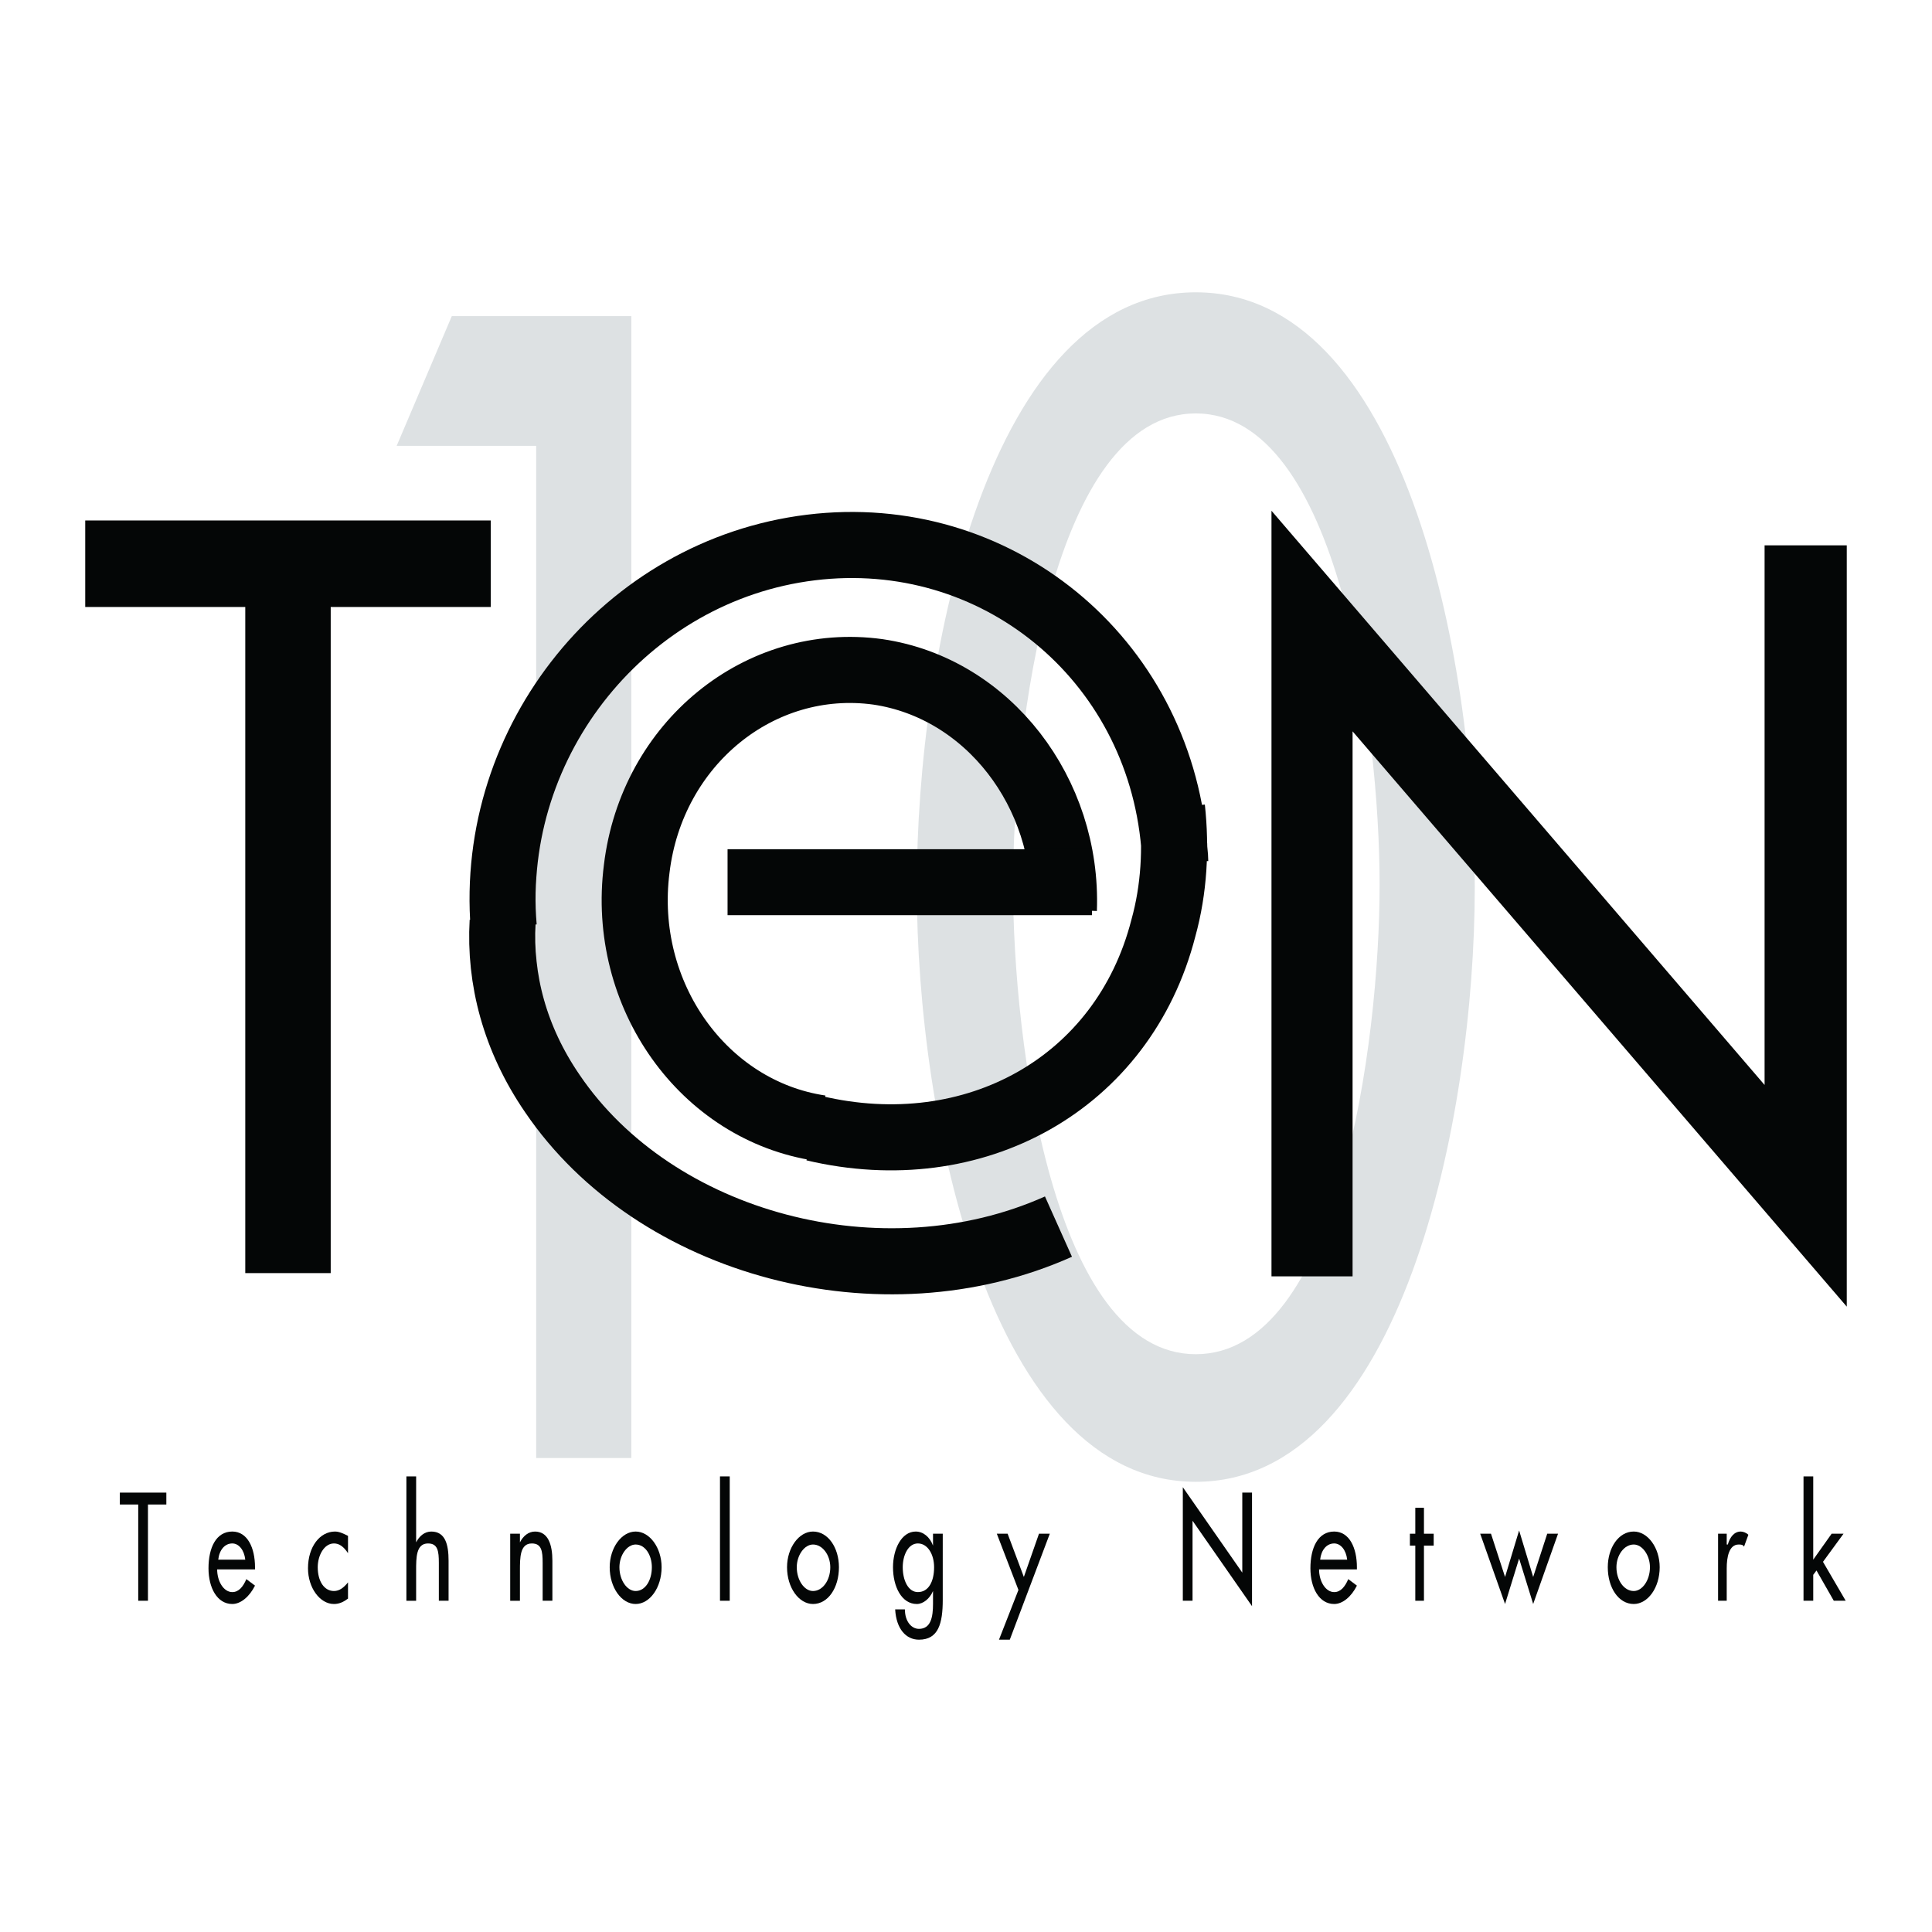
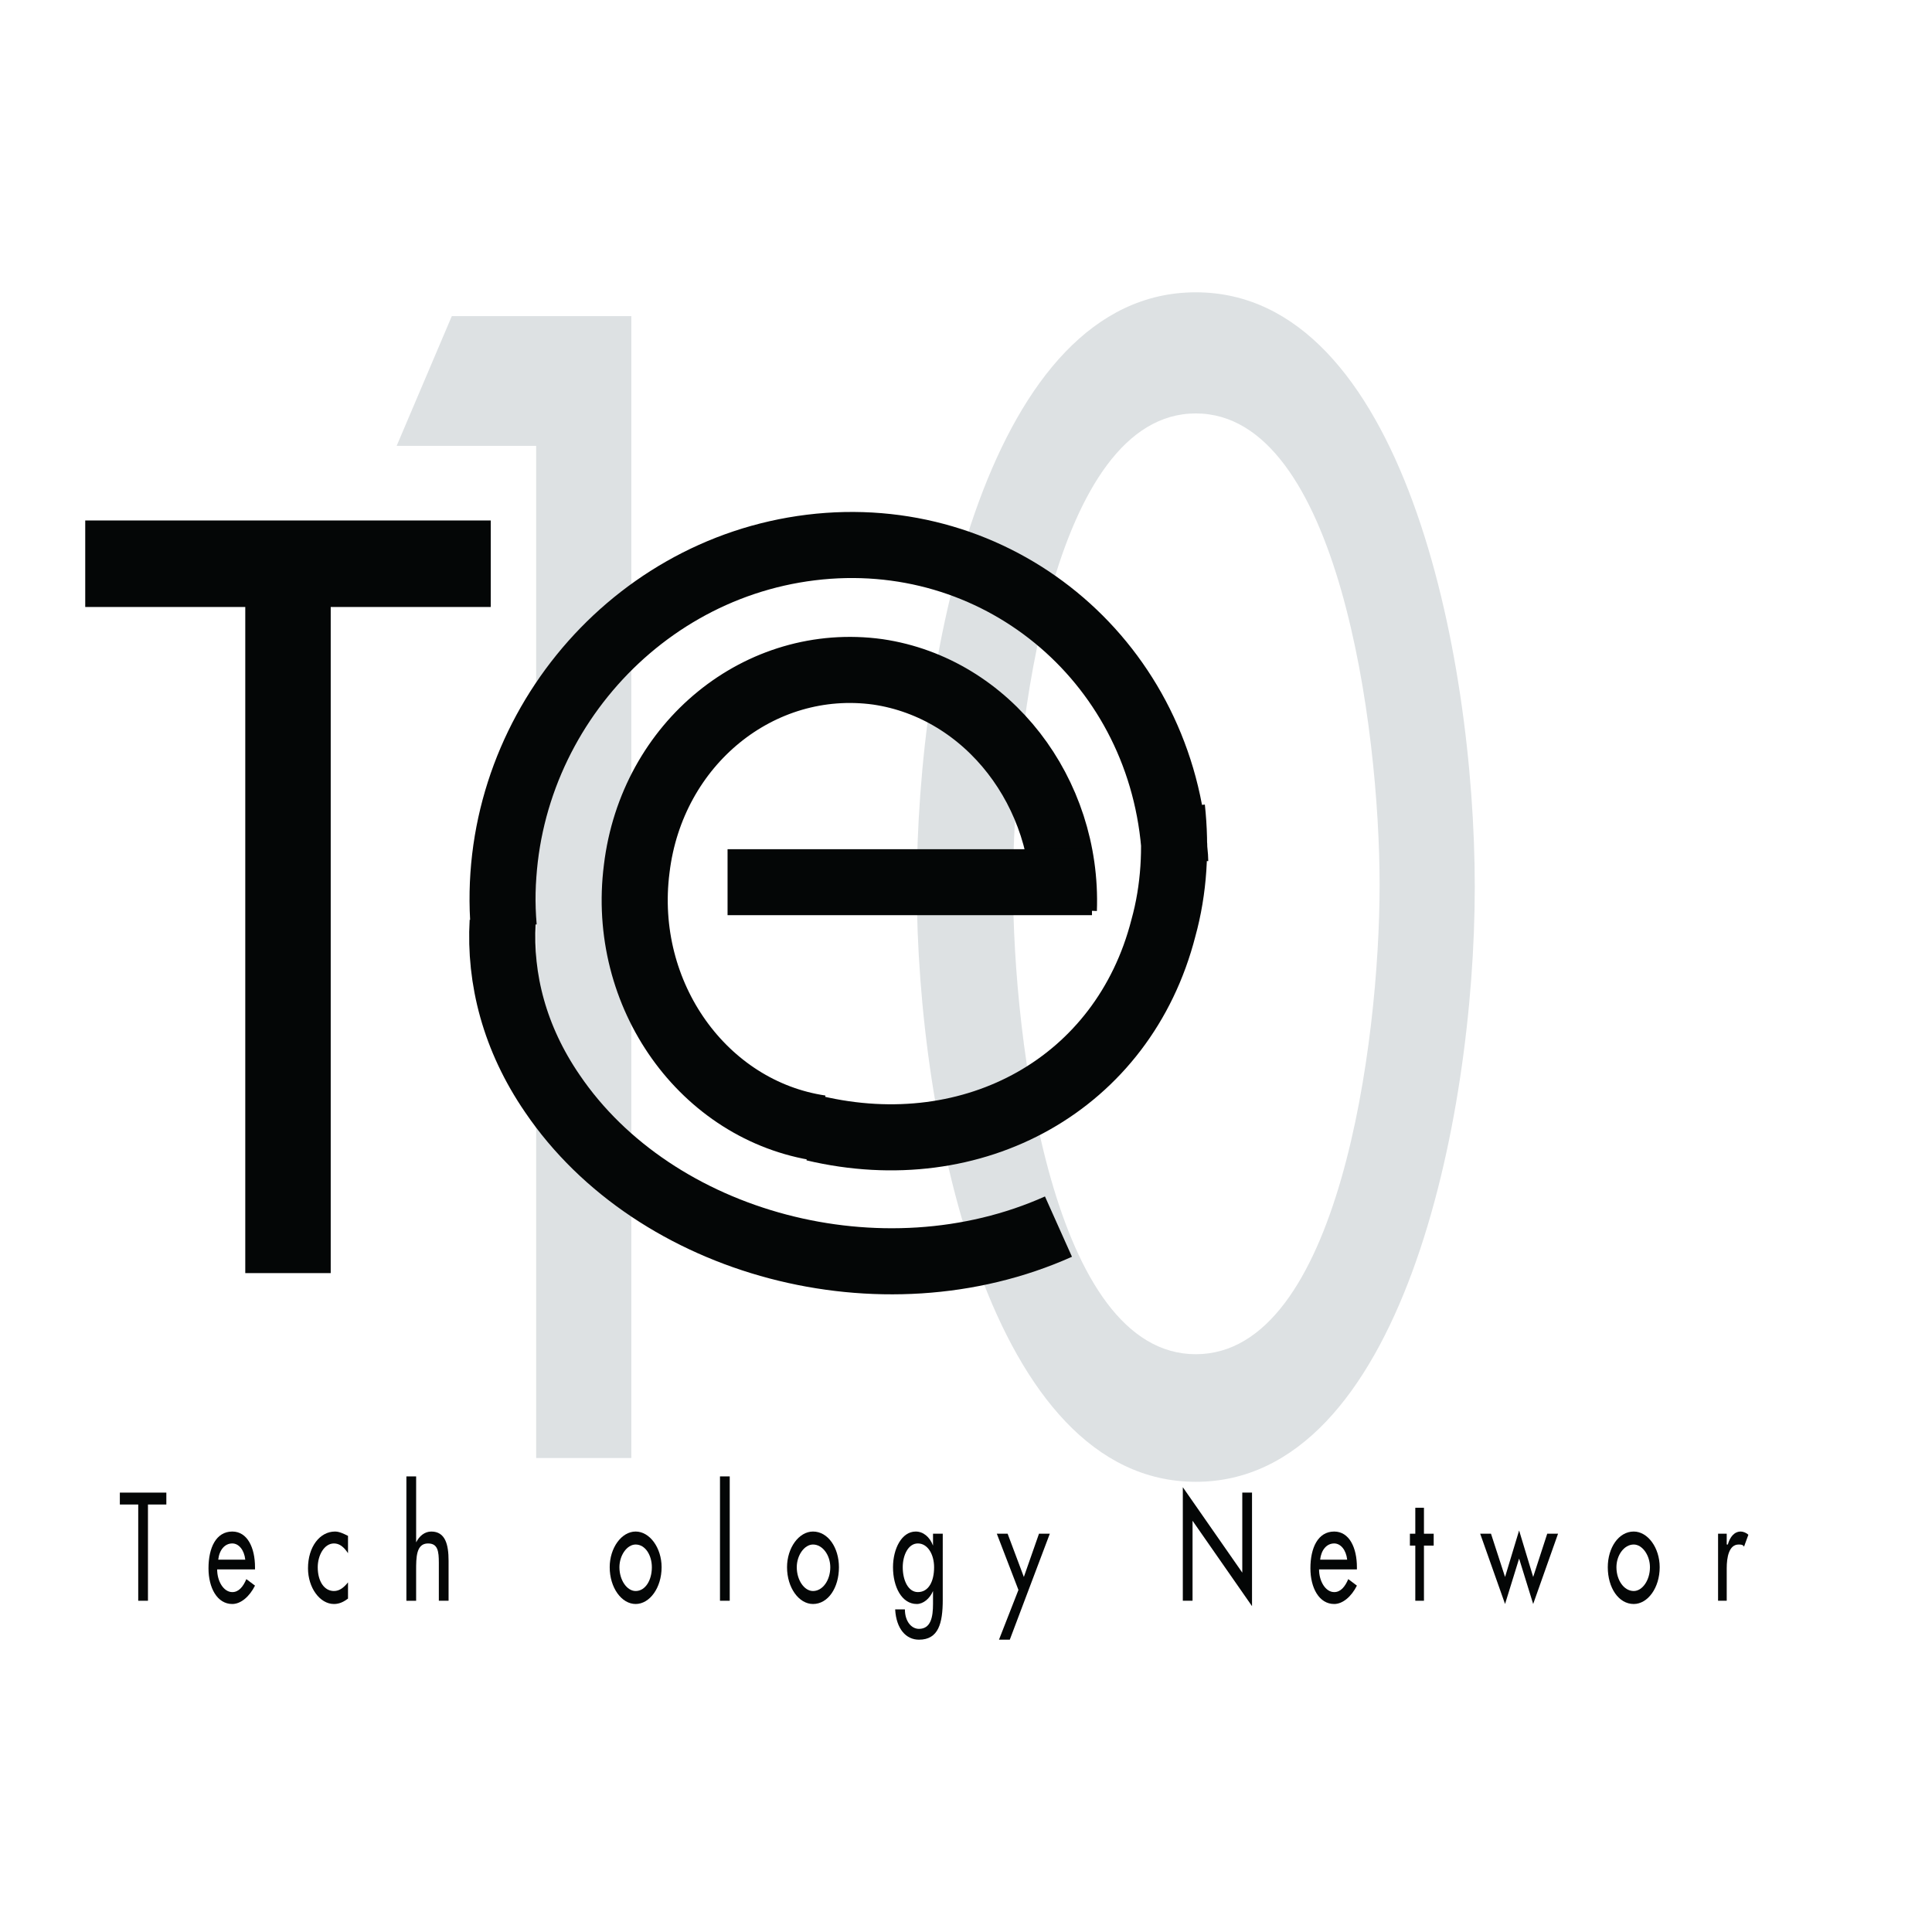
<svg xmlns="http://www.w3.org/2000/svg" version="1.0" id="Layer_1" x="0px" y="0px" width="192.756px" height="192.756px" viewBox="0 0 192.756 192.756" enable-background="new 0 0 192.756 192.756" xml:space="preserve">
  <g>
-     <polygon fill-rule="evenodd" clip-rule="evenodd" fill="#FFFFFF" points="0,0 192.756,0 192.756,192.756 0,192.756 0,0  " />
    <polygon fill-rule="evenodd" clip-rule="evenodd" fill="#DDE1E3" points="39.575,44.484 45.078,31.538 62.987,31.538    62.987,145.467 53.493,145.467 53.493,44.484 39.575,44.484  " />
    <path fill-rule="evenodd" clip-rule="evenodd" fill="#DDE1E3" d="M91.469,88.502c0-23.412,7.228-59.338,27.834-59.338   s27.835,35.926,27.835,59.338c0,23.195-7.336,59.338-27.835,59.338C98.806,147.84,91.469,111.697,91.469,88.502L91.469,88.502z    M101.071,88.287c0,15.75,3.991,46.823,18.232,46.823s18.341-31.072,18.341-46.823c0-15.644-4.1-47.039-18.341-47.039   S101.071,72.643,101.071,88.287L101.071,88.287z" />
    <polygon fill-rule="evenodd" clip-rule="evenodd" fill="#040606" points="14.762,159.707 13.791,159.707 13.791,150.105    11.957,150.105 11.957,148.918 16.596,148.918 16.596,150.105 14.762,150.105 14.762,159.707  " />
    <path fill-rule="evenodd" clip-rule="evenodd" fill="#040606" d="M21.666,156.578c0,1.188,0.647,2.266,1.511,2.266   c0.647,0,1.079-0.539,1.402-1.295l0.863,0.648c-0.54,1.078-1.402,1.834-2.266,1.834c-1.511,0-2.374-1.619-2.374-3.561   c0-2.049,0.755-3.668,2.374-3.668c1.51,0,2.266,1.619,2.266,3.561v0.215H21.666L21.666,156.578z M24.471,155.607   c-0.108-0.971-0.647-1.617-1.294-1.617c-0.755,0-1.294,0.646-1.403,1.617H24.471L24.471,155.607z" />
-     <path fill-rule="evenodd" clip-rule="evenodd" fill="#040606" d="M34.721,154.961c-0.432-0.648-0.863-0.971-1.403-0.971   c-0.971,0-1.618,1.186-1.618,2.373c0,1.402,0.647,2.373,1.618,2.373c0.54,0,0.971-0.324,1.403-0.863v1.619   c-0.432,0.324-0.863,0.539-1.403,0.539c-1.402,0-2.589-1.619-2.589-3.561c0-2.158,1.187-3.668,2.697-3.668   c0.432,0,0.863,0.217,1.295,0.432V154.961L34.721,154.961z" />
+     <path fill-rule="evenodd" clip-rule="evenodd" fill="#040606" d="M34.721,154.961c-0.432-0.648-0.863-0.971-1.403-0.971   c-0.971,0-1.618,1.186-1.618,2.373c0,1.402,0.647,2.373,1.618,2.373c0.54,0,0.971-0.324,1.403-0.863v1.619   c-0.432,0.324-0.863,0.539-1.403,0.539c-1.402,0-2.589-1.619-2.589-3.561c0-2.158,1.187-3.668,2.697-3.668   c0.432,0,0.863,0.217,1.295,0.432V154.961L34.721,154.961" />
    <path fill-rule="evenodd" clip-rule="evenodd" fill="#040606" d="M41.518,147.301v6.58l0,0c0.324-0.646,0.863-1.078,1.51-1.078   c1.402,0,1.726,1.295,1.726,2.912v3.992h-0.971v-3.775c0-1.188-0.108-1.941-1.079-1.941c-1.187,0-1.187,1.402-1.187,2.697v3.02   h-0.971v-12.406H41.518L41.518,147.301z" />
-     <path fill-rule="evenodd" clip-rule="evenodd" fill="#040606" d="M51.875,153.881L51.875,153.881   c0.324-0.646,0.863-1.078,1.51-1.078c1.295,0,1.727,1.295,1.727,2.912v3.992H54.14v-3.775c0-1.188-0.108-1.941-1.079-1.941   c-1.187,0-1.187,1.402-1.187,2.697v3.02h-0.971v-6.688h0.971V153.881L51.875,153.881z" />
    <path fill-rule="evenodd" clip-rule="evenodd" fill="#040606" d="M66.008,156.363c0,2.049-1.187,3.668-2.589,3.668   s-2.589-1.619-2.589-3.668c0-1.941,1.187-3.561,2.589-3.561S66.008,154.422,66.008,156.363L66.008,156.363z M61.8,156.363   c0,1.295,0.755,2.373,1.618,2.373c0.971,0,1.618-1.078,1.618-2.373c0-1.188-0.647-2.266-1.618-2.266   C62.555,154.098,61.8,155.176,61.8,156.363L61.8,156.363z" />
    <polygon fill-rule="evenodd" clip-rule="evenodd" fill="#040606" points="71.833,147.301 72.805,147.301 72.805,159.707    71.833,159.707 71.833,147.301  " />
    <path fill-rule="evenodd" clip-rule="evenodd" fill="#040606" d="M83.701,156.363c0,2.049-1.079,3.668-2.589,3.668   c-1.402,0-2.589-1.619-2.589-3.668c0-1.941,1.187-3.561,2.589-3.561C82.622,152.803,83.701,154.422,83.701,156.363L83.701,156.363z    M79.494,156.363c0,1.295,0.755,2.373,1.618,2.373c0.971,0,1.726-1.078,1.726-2.373c0-1.188-0.755-2.266-1.726-2.266   C80.249,154.098,79.494,155.176,79.494,156.363L79.494,156.363z" />
    <path fill-rule="evenodd" clip-rule="evenodd" fill="#040606" d="M94.059,159.6c0,2.373-0.432,3.992-2.374,3.992   c-1.294,0-2.266-1.08-2.374-3.021h0.971c0,1.188,0.647,1.941,1.403,1.941c1.187,0,1.402-1.186,1.402-2.48v-1.295l0,0   c-0.324,0.756-0.971,1.295-1.618,1.295c-1.511,0-2.374-1.727-2.374-3.668c0-1.834,0.863-3.561,2.266-3.561   c0.755,0,1.402,0.539,1.726,1.402l0,0v-1.186h0.971V159.6L94.059,159.6z M93.195,156.363c0-1.295-0.647-2.373-1.618-2.373   s-1.511,1.186-1.511,2.373c0,1.295,0.54,2.48,1.511,2.48C92.656,158.844,93.195,157.766,93.195,156.363L93.195,156.363z" />
    <polygon fill-rule="evenodd" clip-rule="evenodd" fill="#040606" points="99.453,153.02 100.531,153.02 102.15,157.334    103.66,153.02 104.739,153.02 100.747,163.592 99.669,163.592 101.61,158.629 99.453,153.02  " />
    <polygon fill-rule="evenodd" clip-rule="evenodd" fill="#040606" points="118.01,148.379 123.943,156.902 123.943,148.918    124.914,148.918 124.914,160.246 118.98,151.725 118.98,159.707 118.01,159.707 118.01,148.379  " />
    <path fill-rule="evenodd" clip-rule="evenodd" fill="#040606" d="M131.603,156.578c0,1.188,0.647,2.266,1.511,2.266   c0.647,0,1.079-0.539,1.403-1.295l0.862,0.648c-0.539,1.078-1.402,1.834-2.266,1.834c-1.511,0-2.373-1.619-2.373-3.561   c0-2.049,0.755-3.668,2.373-3.668c1.511,0,2.266,1.619,2.266,3.561v0.215H131.603L131.603,156.578z M134.408,155.607   c-0.108-0.971-0.647-1.617-1.295-1.617c-0.755,0-1.294,0.646-1.402,1.617H134.408L134.408,155.607z" />
    <polygon fill-rule="evenodd" clip-rule="evenodd" fill="#040606" points="142.068,159.707 141.205,159.707 141.205,154.205    140.666,154.205 140.666,153.02 141.205,153.02 141.205,150.43 142.068,150.43 142.068,153.02 143.039,153.02 143.039,154.205    142.068,154.205 142.068,159.707  " />
    <polygon fill-rule="evenodd" clip-rule="evenodd" fill="#040606" points="150.16,157.334 151.562,152.695 152.965,157.334    154.367,153.02 155.446,153.02 152.965,160.031 151.562,155.5 150.16,160.031 147.679,153.02 148.757,153.02 150.16,157.334  " />
    <path fill-rule="evenodd" clip-rule="evenodd" fill="#040606" d="M165.588,156.363c0,2.049-1.188,3.668-2.59,3.668   c-1.51,0-2.589-1.619-2.589-3.668c0-1.941,1.079-3.561,2.589-3.561C164.4,152.803,165.588,154.422,165.588,156.363L165.588,156.363   z M161.272,156.363c0,1.295,0.755,2.373,1.726,2.373c0.863,0,1.618-1.078,1.618-2.373c0-1.188-0.755-2.266-1.618-2.266   C162.027,154.098,161.272,155.176,161.272,156.363L161.272,156.363z" />
    <path fill-rule="evenodd" clip-rule="evenodd" fill="#040606" d="M172.276,154.098h0.108c0.216-0.756,0.646-1.295,1.294-1.295   c0.216,0,0.54,0.107,0.756,0.324l-0.432,1.186c-0.108-0.215-0.324-0.215-0.54-0.215c-0.971,0-1.187,1.295-1.187,2.373v3.236h-0.863   v-6.688h0.863V154.098L172.276,154.098z" />
-     <polygon fill-rule="evenodd" clip-rule="evenodd" fill="#040606" points="180.907,155.607 182.742,153.02 183.929,153.02    181.879,155.824 184.145,159.707 182.957,159.707 181.231,156.688 180.907,157.119 180.907,159.707 179.937,159.707    179.937,147.301 180.907,147.301 180.907,155.607  " />
-     <polygon fill-rule="evenodd" clip-rule="evenodd" fill="#040606" points="126.856,50.958 176.053,108.246 176.053,54.41    184.252,54.41 184.252,130.363 134.947,72.966 134.947,127.342 126.856,127.342 126.856,50.958  " />
    <polygon fill-rule="evenodd" clip-rule="evenodd" fill="#040606" points="32.995,127.018 24.471,127.018 24.471,60.559    8.504,60.559 8.504,51.928 48.962,51.928 48.962,60.559 32.995,60.559 32.995,127.018  " />
    <path fill="none" stroke="#040606" stroke-width="6.593" stroke-miterlimit="2.613" d="M50.256,92.494   c-1.511-18.664,12.191-35.603,30.64-37.868c18.448-2.266,34.632,11.004,36.25,29.669c0,0.54,0.107,1.079,0.107,1.619    M81.867,112.561c-11.652-1.727-19.959-13.27-18.341-25.893c1.51-12.515,12.299-21.254,24.059-19.636   c11.005,1.619,18.988,12.084,18.557,23.736 M116.931,80.626c0.432,3.992,0.216,8.091-0.863,11.976   c-3.991,15.535-18.88,23.734-34.848,19.958" />
    <polygon fill-rule="evenodd" clip-rule="evenodd" fill="#040606" points="72.589,91.307 108.947,91.307 108.947,84.726    72.589,84.726 72.589,91.307  " />
    <path fill="none" stroke="#040606" stroke-width="6.593" stroke-miterlimit="2.613" d="M105.603,122.379   c-17.586,7.875-40.242,1.834-50.491-13.27c-3.776-5.504-5.287-11.438-4.963-17.155" />
  </g>
</svg>